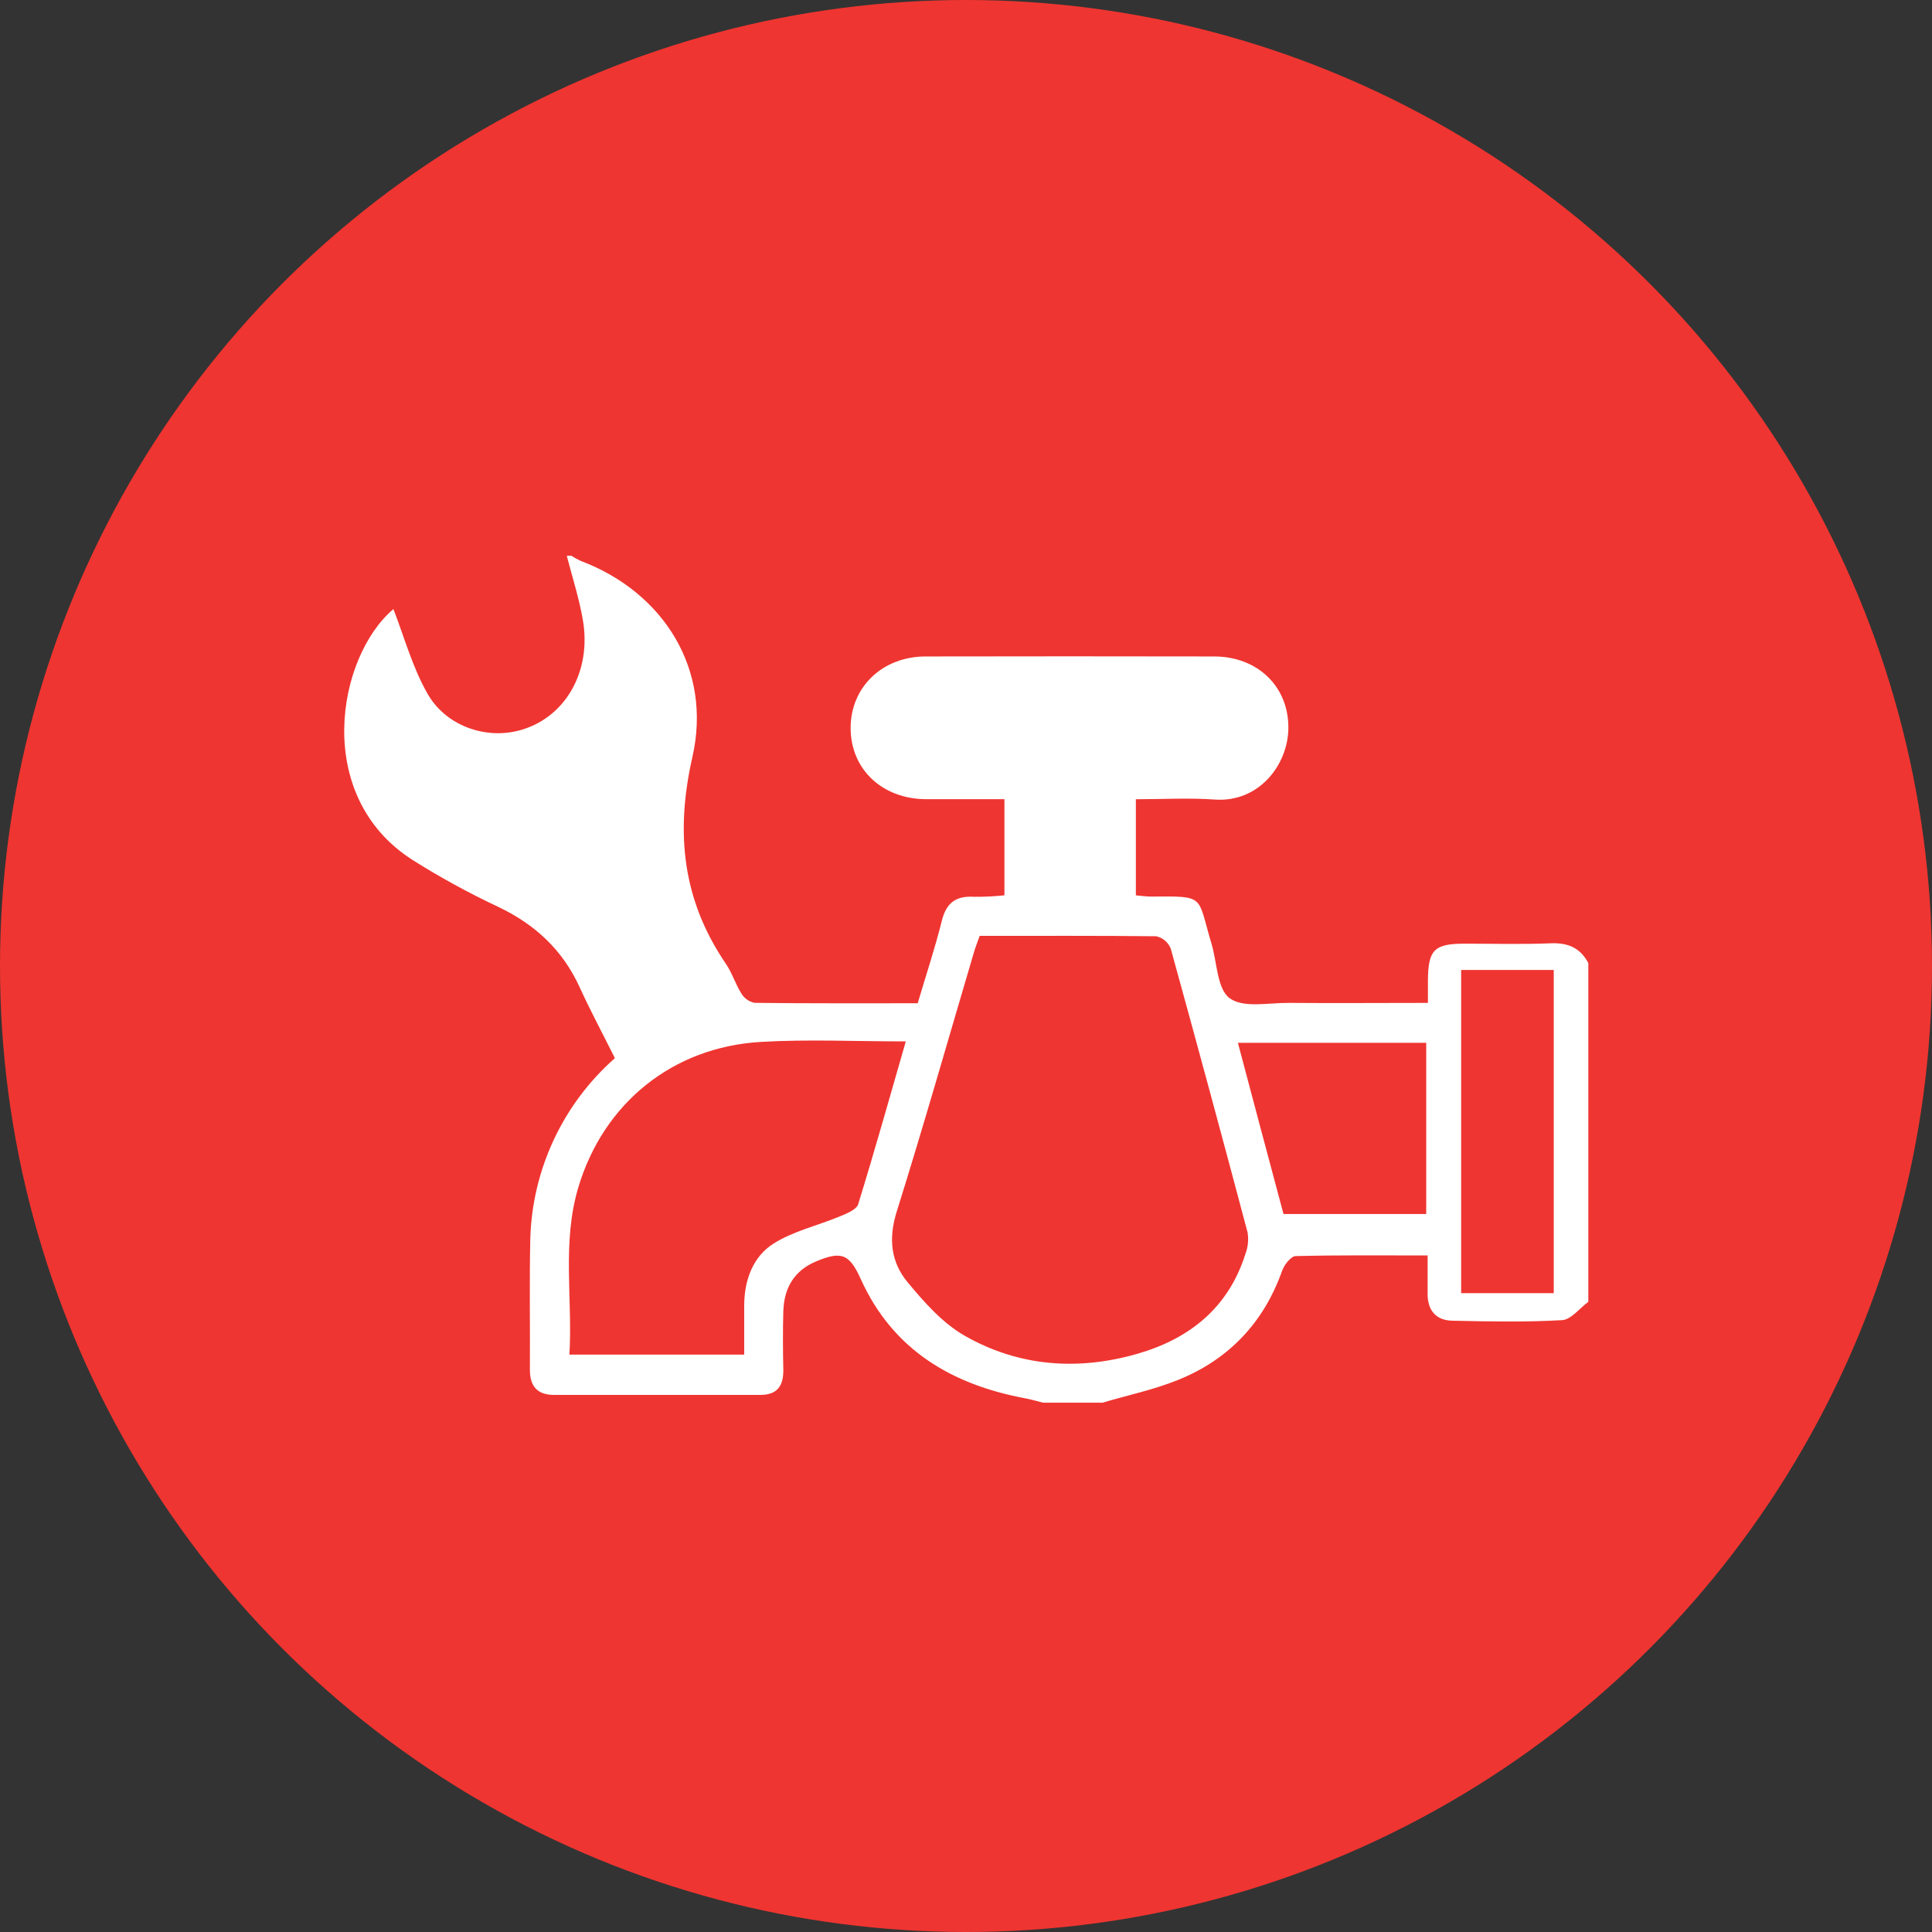
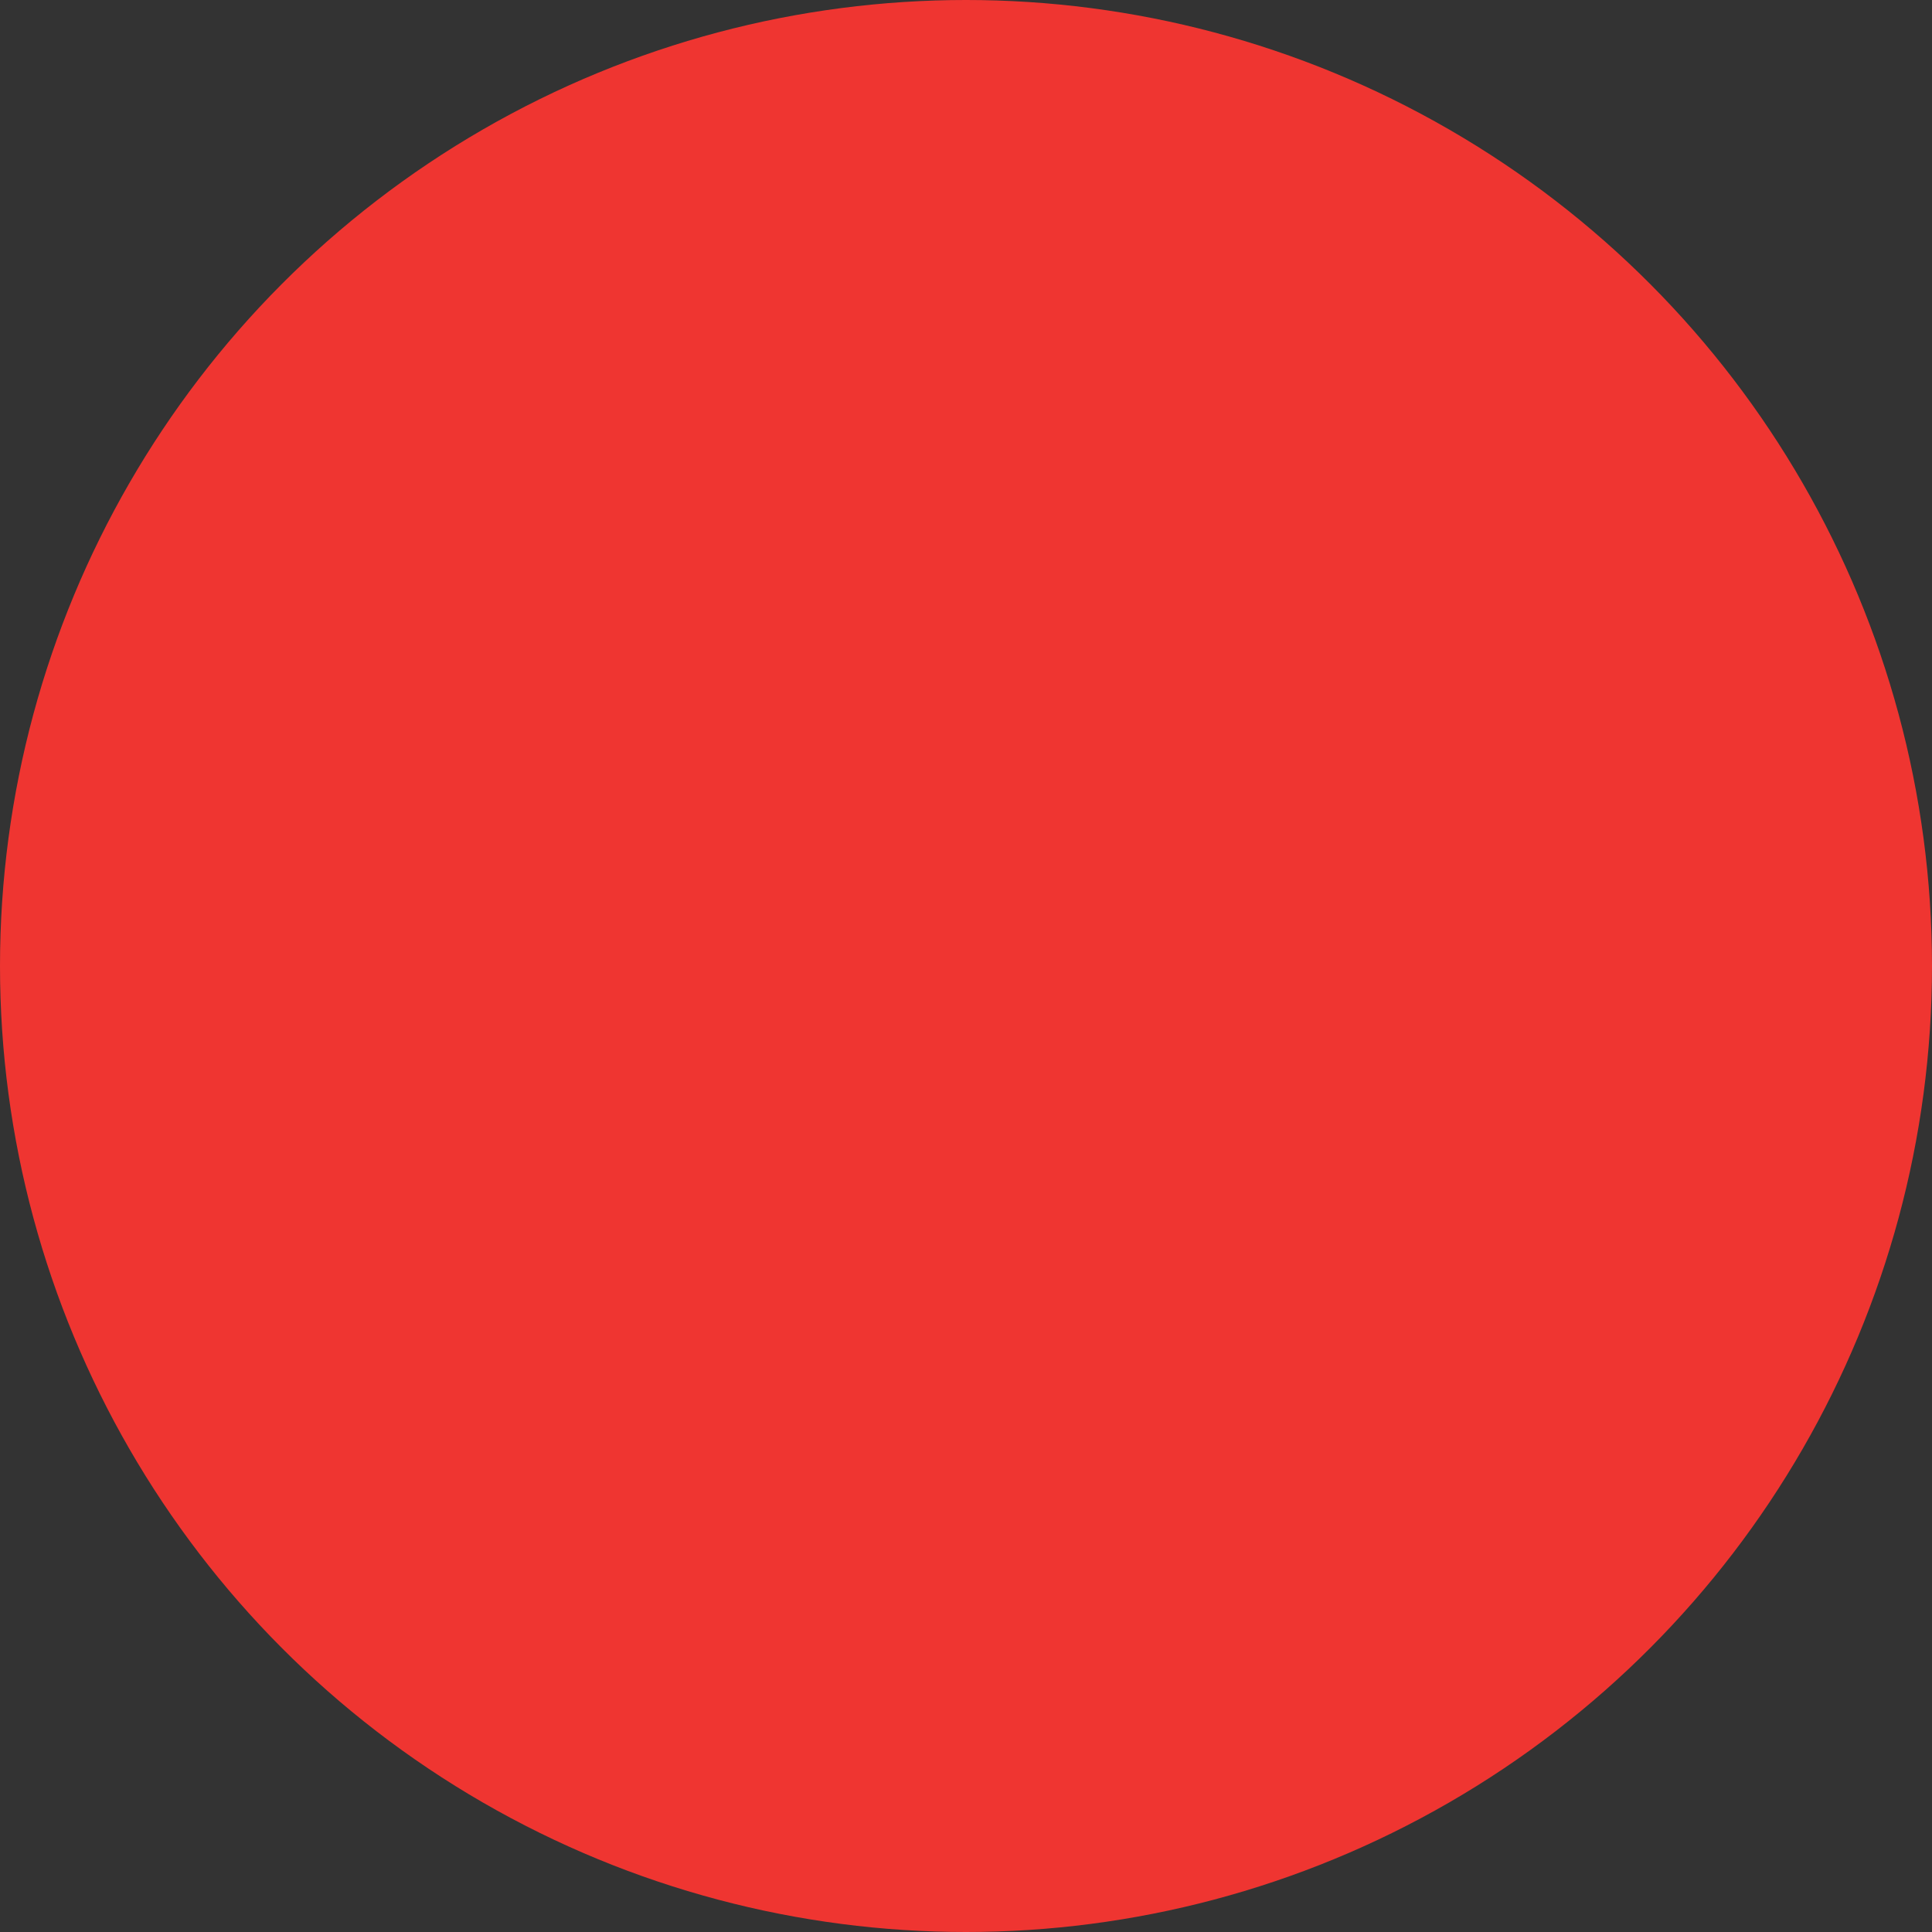
<svg xmlns="http://www.w3.org/2000/svg" width="73" height="73" viewBox="0 0 73 73" fill="none">
  <rect x="0" y="0" width="73" height="73" fill="#333333" stroke="none" />
  <circle cx="36.5" cy="36.5" r="36.5" fill="#EF3531" />
-   <path d="M41.657 53H39.408C39.188 52.945 38.972 52.879 38.749 52.837C35.964 52.319 33.732 51.007 32.522 48.325C32.096 47.387 31.802 47.261 30.859 47.652C30.013 47.998 29.626 48.658 29.598 49.541C29.576 50.289 29.582 51.038 29.598 51.789C29.598 52.391 29.344 52.708 28.723 52.706C26.128 52.706 23.533 52.706 20.939 52.706C20.279 52.706 20.017 52.36 20.022 51.73C20.032 50.089 20.001 48.444 20.037 46.802C20.074 45.507 20.377 44.233 20.927 43.06C21.476 41.887 22.262 40.839 23.234 39.982C22.765 39.043 22.303 38.18 21.897 37.292C21.255 35.891 20.219 34.931 18.833 34.269C17.713 33.743 16.627 33.149 15.581 32.489C11.801 30.067 12.736 24.816 14.865 23.015C15.27 24.053 15.578 25.201 16.148 26.201C16.84 27.426 18.323 27.931 19.584 27.609C21.323 27.17 22.371 25.406 22.021 23.413C21.88 22.598 21.622 21.803 21.416 21H21.589C21.703 21.074 21.822 21.138 21.945 21.194C25.088 22.384 26.912 25.307 26.163 28.6C25.514 31.451 25.78 33.994 27.419 36.405C27.659 36.751 27.787 37.185 28.017 37.547C28.071 37.635 28.144 37.712 28.229 37.772C28.314 37.831 28.411 37.872 28.514 37.892C30.556 37.917 32.599 37.908 34.675 37.908C34.993 36.832 35.331 35.824 35.585 34.795C35.758 34.103 36.125 33.843 36.808 33.885C37.19 33.888 37.572 33.87 37.952 33.829V30.197C36.934 30.197 35.962 30.197 34.99 30.197C33.333 30.188 32.148 29.071 32.141 27.519C32.134 25.968 33.338 24.805 34.974 24.804C38.606 24.797 42.239 24.797 45.873 24.804C47.526 24.804 48.704 25.951 48.68 27.532C48.659 28.915 47.557 30.325 45.912 30.211C44.918 30.142 43.916 30.199 42.918 30.199V33.831C43.15 33.85 43.321 33.878 43.492 33.876C45.582 33.862 45.222 33.824 45.776 35.656C45.99 36.369 45.985 37.375 46.468 37.721C46.986 38.098 47.952 37.884 48.716 37.894C50.438 37.908 52.16 37.894 53.954 37.894C53.954 37.548 53.954 37.287 53.954 37.029C53.965 35.895 54.191 35.661 55.312 35.656C56.407 35.656 57.502 35.687 58.599 35.642C59.249 35.616 59.711 35.815 60.014 36.389V49.189C59.685 49.43 59.367 49.859 59.025 49.881C57.641 49.961 56.257 49.933 54.873 49.902C54.264 49.89 53.941 49.516 53.942 48.892C53.942 48.439 53.942 47.984 53.942 47.437C52.224 47.437 50.59 47.42 48.957 47.461C48.784 47.461 48.528 47.785 48.448 48.006C47.756 49.964 46.442 51.357 44.532 52.133C43.603 52.511 42.614 52.716 41.657 53ZM37.019 35.357C36.94 35.582 36.865 35.765 36.808 35.955C35.839 39.231 34.905 42.518 33.883 45.777C33.566 46.788 33.656 47.679 34.291 48.446C34.926 49.212 35.623 50.002 36.464 50.478C38.502 51.637 40.733 51.8 42.982 51.151C44.942 50.584 46.405 49.421 47.05 47.403C47.154 47.136 47.185 46.847 47.139 46.565C46.191 42.991 45.223 39.416 44.236 35.841C44.189 35.725 44.114 35.621 44.018 35.54C43.922 35.459 43.807 35.403 43.684 35.376C41.468 35.352 39.254 35.362 37.019 35.362V35.357ZM34.224 39.349C32.321 39.349 30.534 39.264 28.756 39.368C25.412 39.56 22.803 41.684 21.852 44.863C21.227 46.949 21.641 49.074 21.515 51.184H28.119C28.119 50.509 28.119 49.907 28.119 49.305C28.128 48.356 28.453 47.475 29.235 46.984C29.986 46.512 30.902 46.308 31.734 45.96C31.991 45.855 32.359 45.708 32.426 45.502C33.042 43.507 33.608 41.492 34.224 39.354V39.349ZM55.209 36.649V48.861H58.708V36.649H55.209ZM48.505 45.872H53.889V39.403H46.774C47.355 41.603 47.924 43.729 48.497 45.872H48.505Z" fill="white" />
</svg>